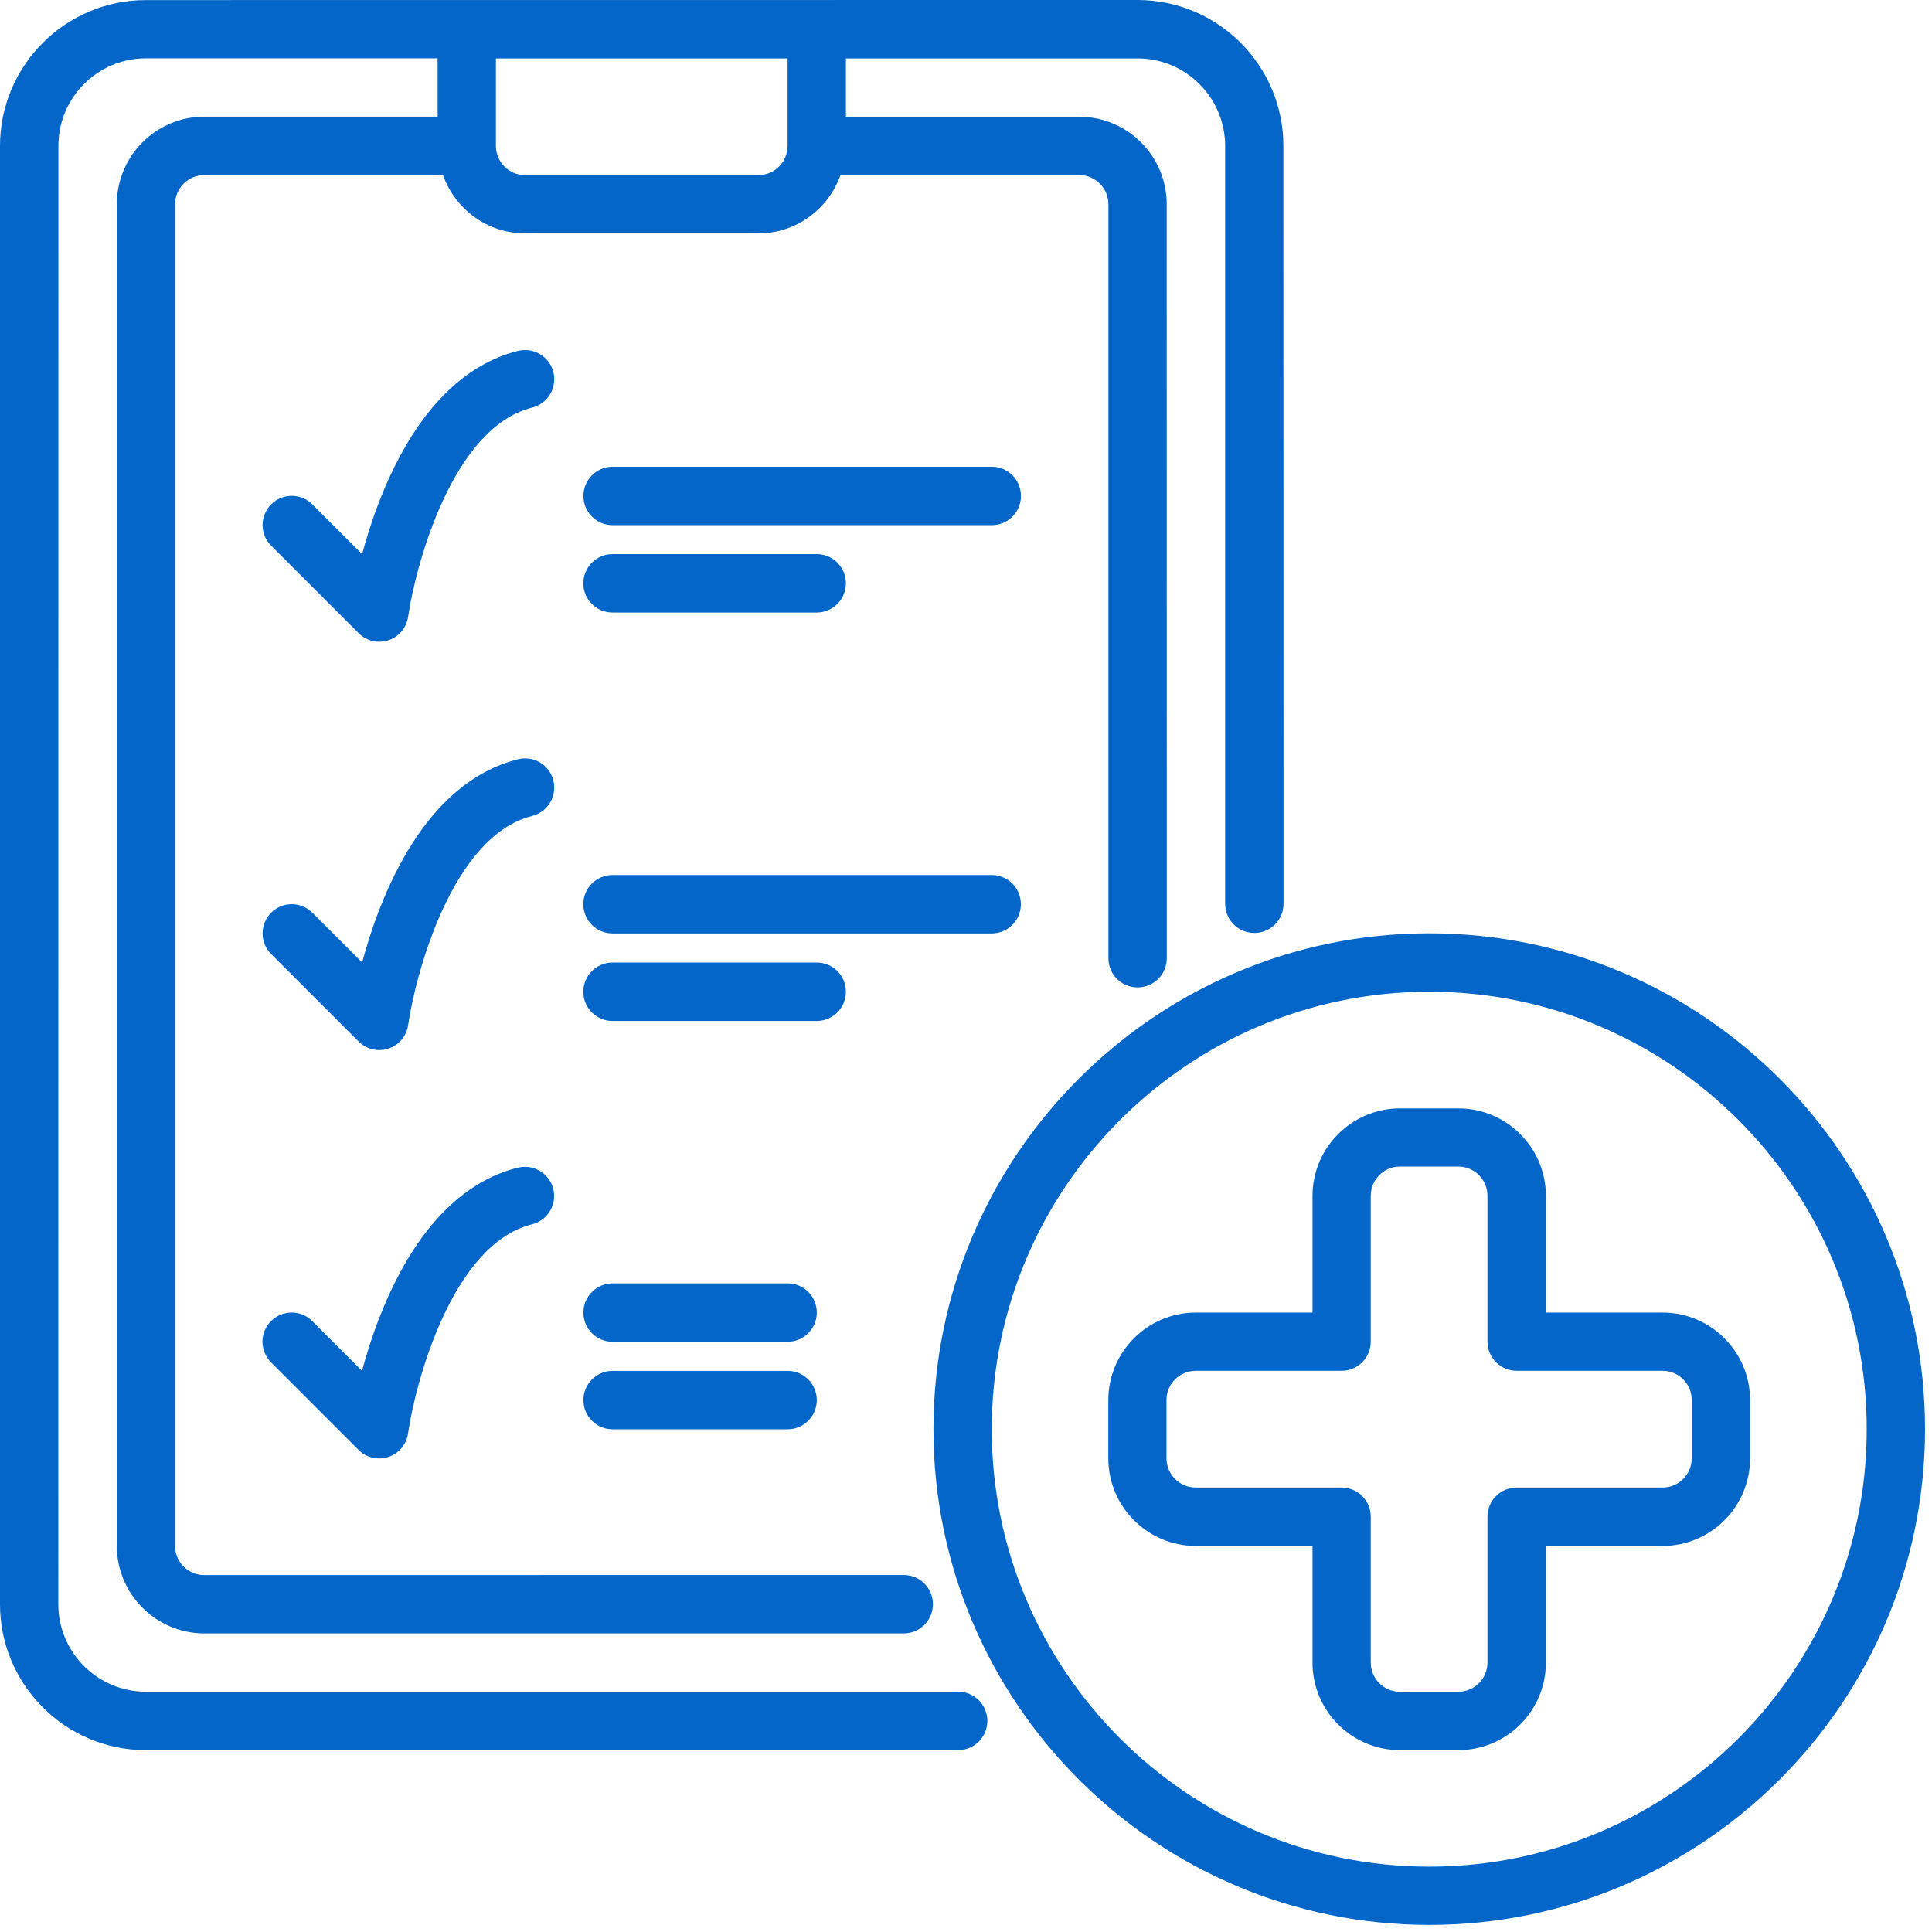
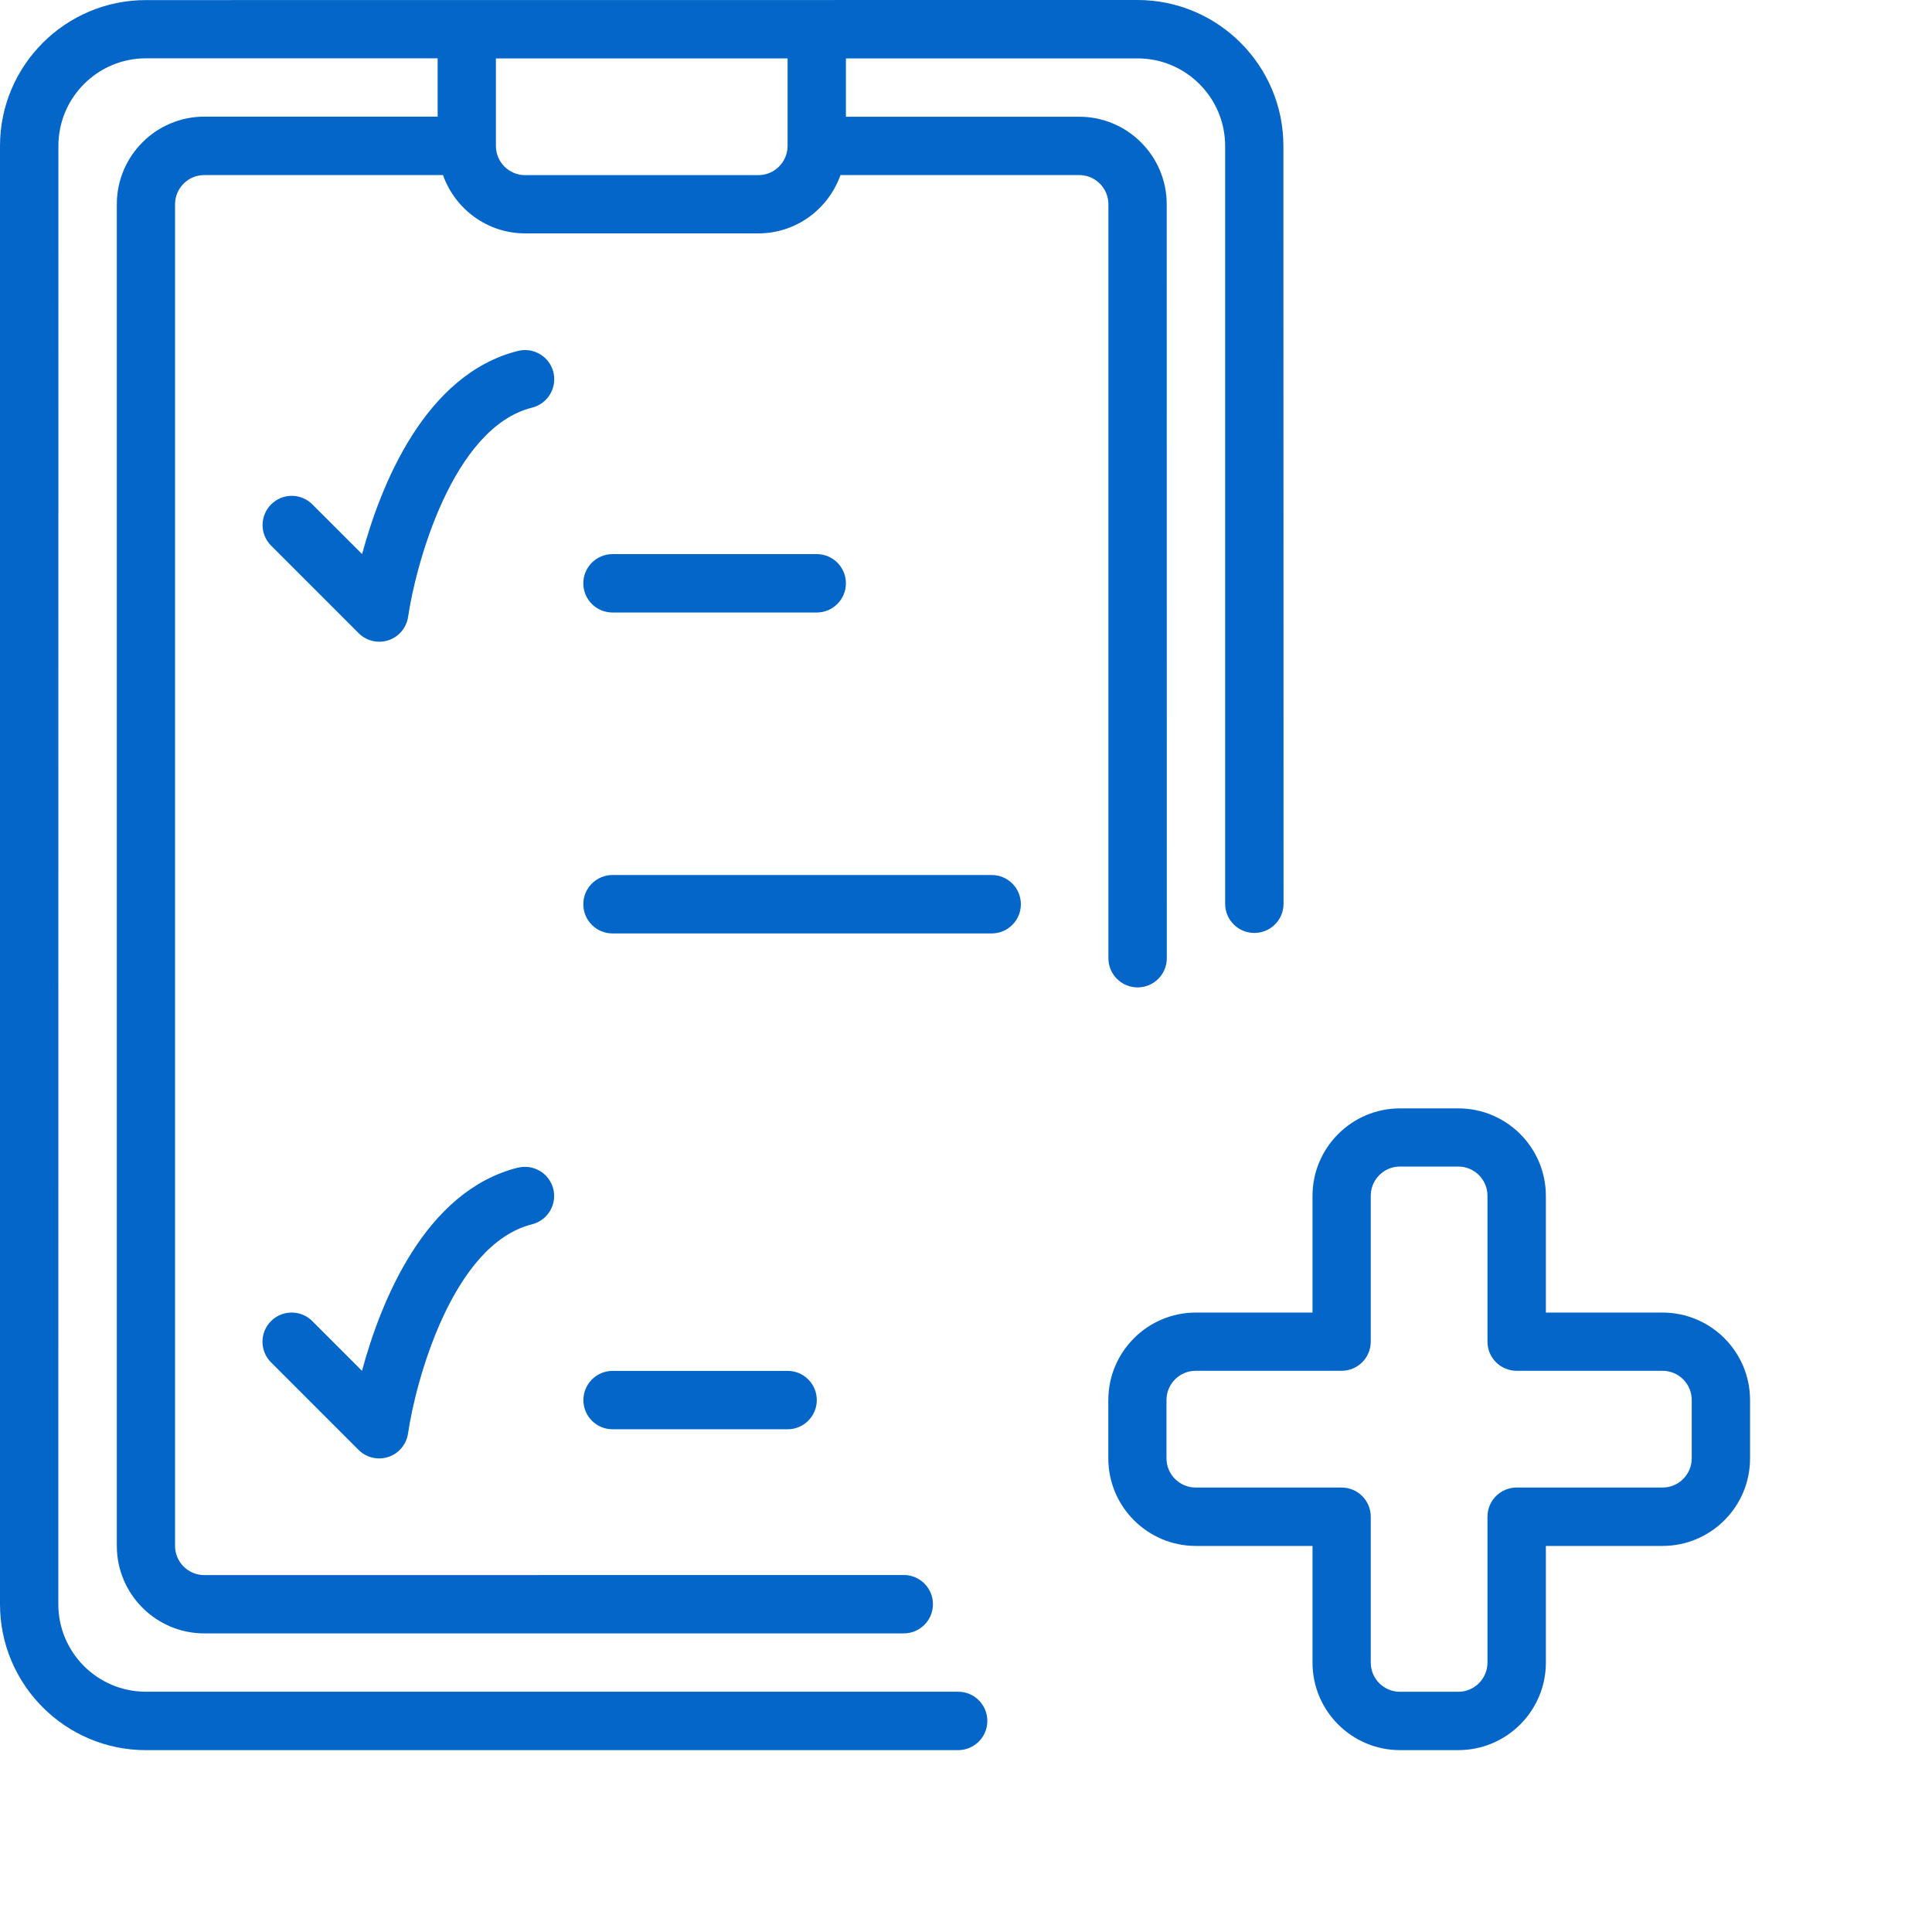
<svg xmlns="http://www.w3.org/2000/svg" width="92" height="92" viewBox="0 0 92 92" fill="none">
  <path d="M45.629 80.558H6.945C4.648 80.558 2.777 78.691 2.777 76.39L2.781 6.945C2.781 4.648 4.648 2.777 6.949 2.777H20.84V5.554H9.731C7.434 5.554 5.563 7.422 5.563 9.722V73.614C5.563 75.91 7.43 77.781 9.731 77.781H43.036C43.801 77.781 44.426 77.16 44.426 76.391C44.426 75.621 43.805 75 43.036 75L9.727 75.004C8.961 75.004 8.336 74.383 8.336 73.614V9.727C8.336 8.961 8.961 8.336 9.727 8.336H21.094C21.668 9.949 23.195 11.113 25.004 11.113H36.113C37.922 11.113 39.449 9.949 40.023 8.336H51.39C52.156 8.336 52.781 8.957 52.781 9.727V45.629C52.781 46.398 53.402 47.019 54.172 47.019C54.941 47.019 55.562 46.398 55.562 45.629L55.558 9.727C55.558 7.43 53.691 5.559 51.39 5.559H40.281V2.781H54.172C56.469 2.781 58.34 4.649 58.34 6.949V43.035C58.34 43.805 58.961 44.426 59.731 44.426C60.5 44.426 61.121 43.805 61.121 43.035L61.114 6.945C61.114 3.117 57.996 0 54.168 0L6.945 0.004C3.117 0.004 0 3.121 0 6.949V76.394C0 80.222 3.117 83.34 6.945 83.34H45.625C46.391 83.34 47.016 82.718 47.016 81.949C47.016 81.179 46.395 80.558 45.625 80.558L45.629 80.558ZM37.504 2.781V6.949C37.504 7.715 36.879 8.34 36.113 8.34H25.004C24.239 8.34 23.614 7.719 23.614 6.949V2.781H37.504Z" fill="#0466C8" />
  <path d="M26.352 17.722C26.165 16.976 25.411 16.527 24.668 16.71C20.219 17.824 18.125 23.125 17.243 26.386L14.875 24.019C14.332 23.476 13.454 23.476 12.911 24.019C12.368 24.562 12.368 25.441 12.911 25.984L17.079 30.152C17.344 30.418 17.7 30.558 18.059 30.558C18.208 30.558 18.356 30.535 18.497 30.488C18.997 30.324 19.356 29.89 19.434 29.371C19.79 26.921 21.54 20.359 25.34 19.41C26.082 19.222 26.536 18.468 26.352 17.726L26.352 17.722Z" fill="#0466C8" />
-   <path d="M26.352 37.167C26.165 36.421 25.411 35.968 24.668 36.156C20.219 37.269 18.125 42.57 17.243 45.831L14.875 43.464C14.332 42.921 13.454 42.921 12.911 43.464C12.368 44.007 12.368 44.886 12.911 45.429L17.079 49.597C17.344 49.863 17.7 50.003 18.059 50.003C18.208 50.003 18.356 49.98 18.497 49.933C18.997 49.769 19.356 49.335 19.434 48.816C19.79 46.367 21.54 39.804 25.34 38.855C26.082 38.667 26.536 37.913 26.352 37.171L26.352 37.167Z" fill="#0466C8" />
  <path d="M24.664 55.601C20.215 56.714 18.121 62.015 17.238 65.277L14.871 62.91C14.328 62.367 13.449 62.367 12.906 62.91C12.363 63.453 12.363 64.332 12.906 64.874L17.074 69.043C17.34 69.308 17.695 69.449 18.055 69.449C18.203 69.449 18.352 69.425 18.492 69.378C18.992 69.214 19.352 68.781 19.43 68.261C19.785 65.812 21.535 59.249 25.336 58.3C26.078 58.113 26.531 57.359 26.348 56.617C26.16 55.871 25.406 55.421 24.664 55.605L24.664 55.601Z" fill="#0466C8" />
-   <path d="M47.227 22.226H29.172C28.406 22.226 27.781 22.847 27.781 23.617C27.781 24.386 28.402 25.007 29.172 25.007H47.227C47.996 25.007 48.617 24.386 48.617 23.617C48.617 22.847 47.996 22.226 47.227 22.226Z" fill="#0466C8" />
  <path d="M29.168 29.167H38.891C39.656 29.167 40.281 28.546 40.281 27.777C40.281 27.007 39.66 26.386 38.891 26.386H29.168C28.402 26.386 27.777 27.007 27.777 27.777C27.777 28.546 28.398 29.167 29.168 29.167Z" fill="#0466C8" />
  <path d="M48.613 43.058C48.613 42.288 47.992 41.667 47.222 41.667H29.168C28.402 41.667 27.777 42.289 27.777 43.058C27.777 43.828 28.398 44.449 29.168 44.449H47.222C47.992 44.449 48.613 43.828 48.613 43.058Z" fill="#0466C8" />
-   <path d="M40.281 47.226C40.281 46.456 39.66 45.835 38.891 45.835H29.168C28.402 45.835 27.777 46.456 27.777 47.226C27.777 47.996 28.398 48.617 29.168 48.617H38.891C39.656 48.617 40.281 47.996 40.281 47.226Z" fill="#0466C8" />
-   <path d="M37.504 61.112H29.172C28.406 61.112 27.781 61.733 27.781 62.503C27.781 63.272 28.402 63.894 29.172 63.894H37.504C38.27 63.894 38.895 63.272 38.895 62.503C38.895 61.733 38.273 61.112 37.504 61.112Z" fill="#0466C8" />
  <path d="M37.504 65.28H29.172C28.406 65.28 27.781 65.901 27.781 66.671C27.781 67.44 28.402 68.061 29.172 68.061H37.504C38.27 68.061 38.895 67.44 38.895 66.671C38.895 65.901 38.273 65.28 37.504 65.28Z" fill="#0466C8" />
-   <path d="M68.059 44.444C55.039 44.444 44.45 55.034 44.45 68.053C44.45 81.072 55.04 91.662 68.059 91.662C81.079 91.662 91.668 81.072 91.668 68.053C91.668 55.034 81.078 44.444 68.059 44.444ZM68.059 88.889C56.571 88.889 47.227 79.546 47.227 68.057C47.227 56.569 56.571 47.225 68.059 47.225C79.547 47.225 88.891 56.569 88.891 68.057C88.891 79.545 79.547 88.889 68.059 88.889Z" fill="#0466C8" />
  <path d="M79.168 62.503H73.613V56.948C73.613 54.651 71.746 52.78 69.445 52.78H66.668C64.371 52.78 62.5 54.648 62.5 56.948V62.503H56.945C54.648 62.503 52.777 64.37 52.777 66.671V69.448C52.777 71.745 54.645 73.616 56.945 73.616H62.5V79.171C62.5 81.468 64.367 83.339 66.668 83.339H69.445C71.742 83.339 73.613 81.472 73.613 79.171V73.616H79.168C81.465 73.616 83.336 71.749 83.336 69.448V66.671C83.336 64.374 81.469 62.503 79.168 62.503ZM80.559 69.444C80.559 70.21 79.938 70.835 79.168 70.835H72.223C71.453 70.835 70.832 71.456 70.832 72.226V79.171C70.832 79.936 70.211 80.561 69.442 80.561H66.664C65.899 80.561 65.274 79.94 65.274 79.171V72.226C65.274 71.456 64.653 70.835 63.883 70.835H56.938C56.172 70.835 55.547 70.214 55.547 69.444V66.667C55.547 65.901 56.168 65.276 56.938 65.276H63.883C64.653 65.276 65.274 64.655 65.274 63.886V56.941C65.274 56.175 65.895 55.55 66.664 55.55H69.442C70.207 55.55 70.832 56.171 70.832 56.941V63.886C70.832 64.655 71.453 65.276 72.223 65.276H79.168C79.934 65.276 80.559 65.898 80.559 66.667V69.444Z" fill="#0466C8" />
</svg>